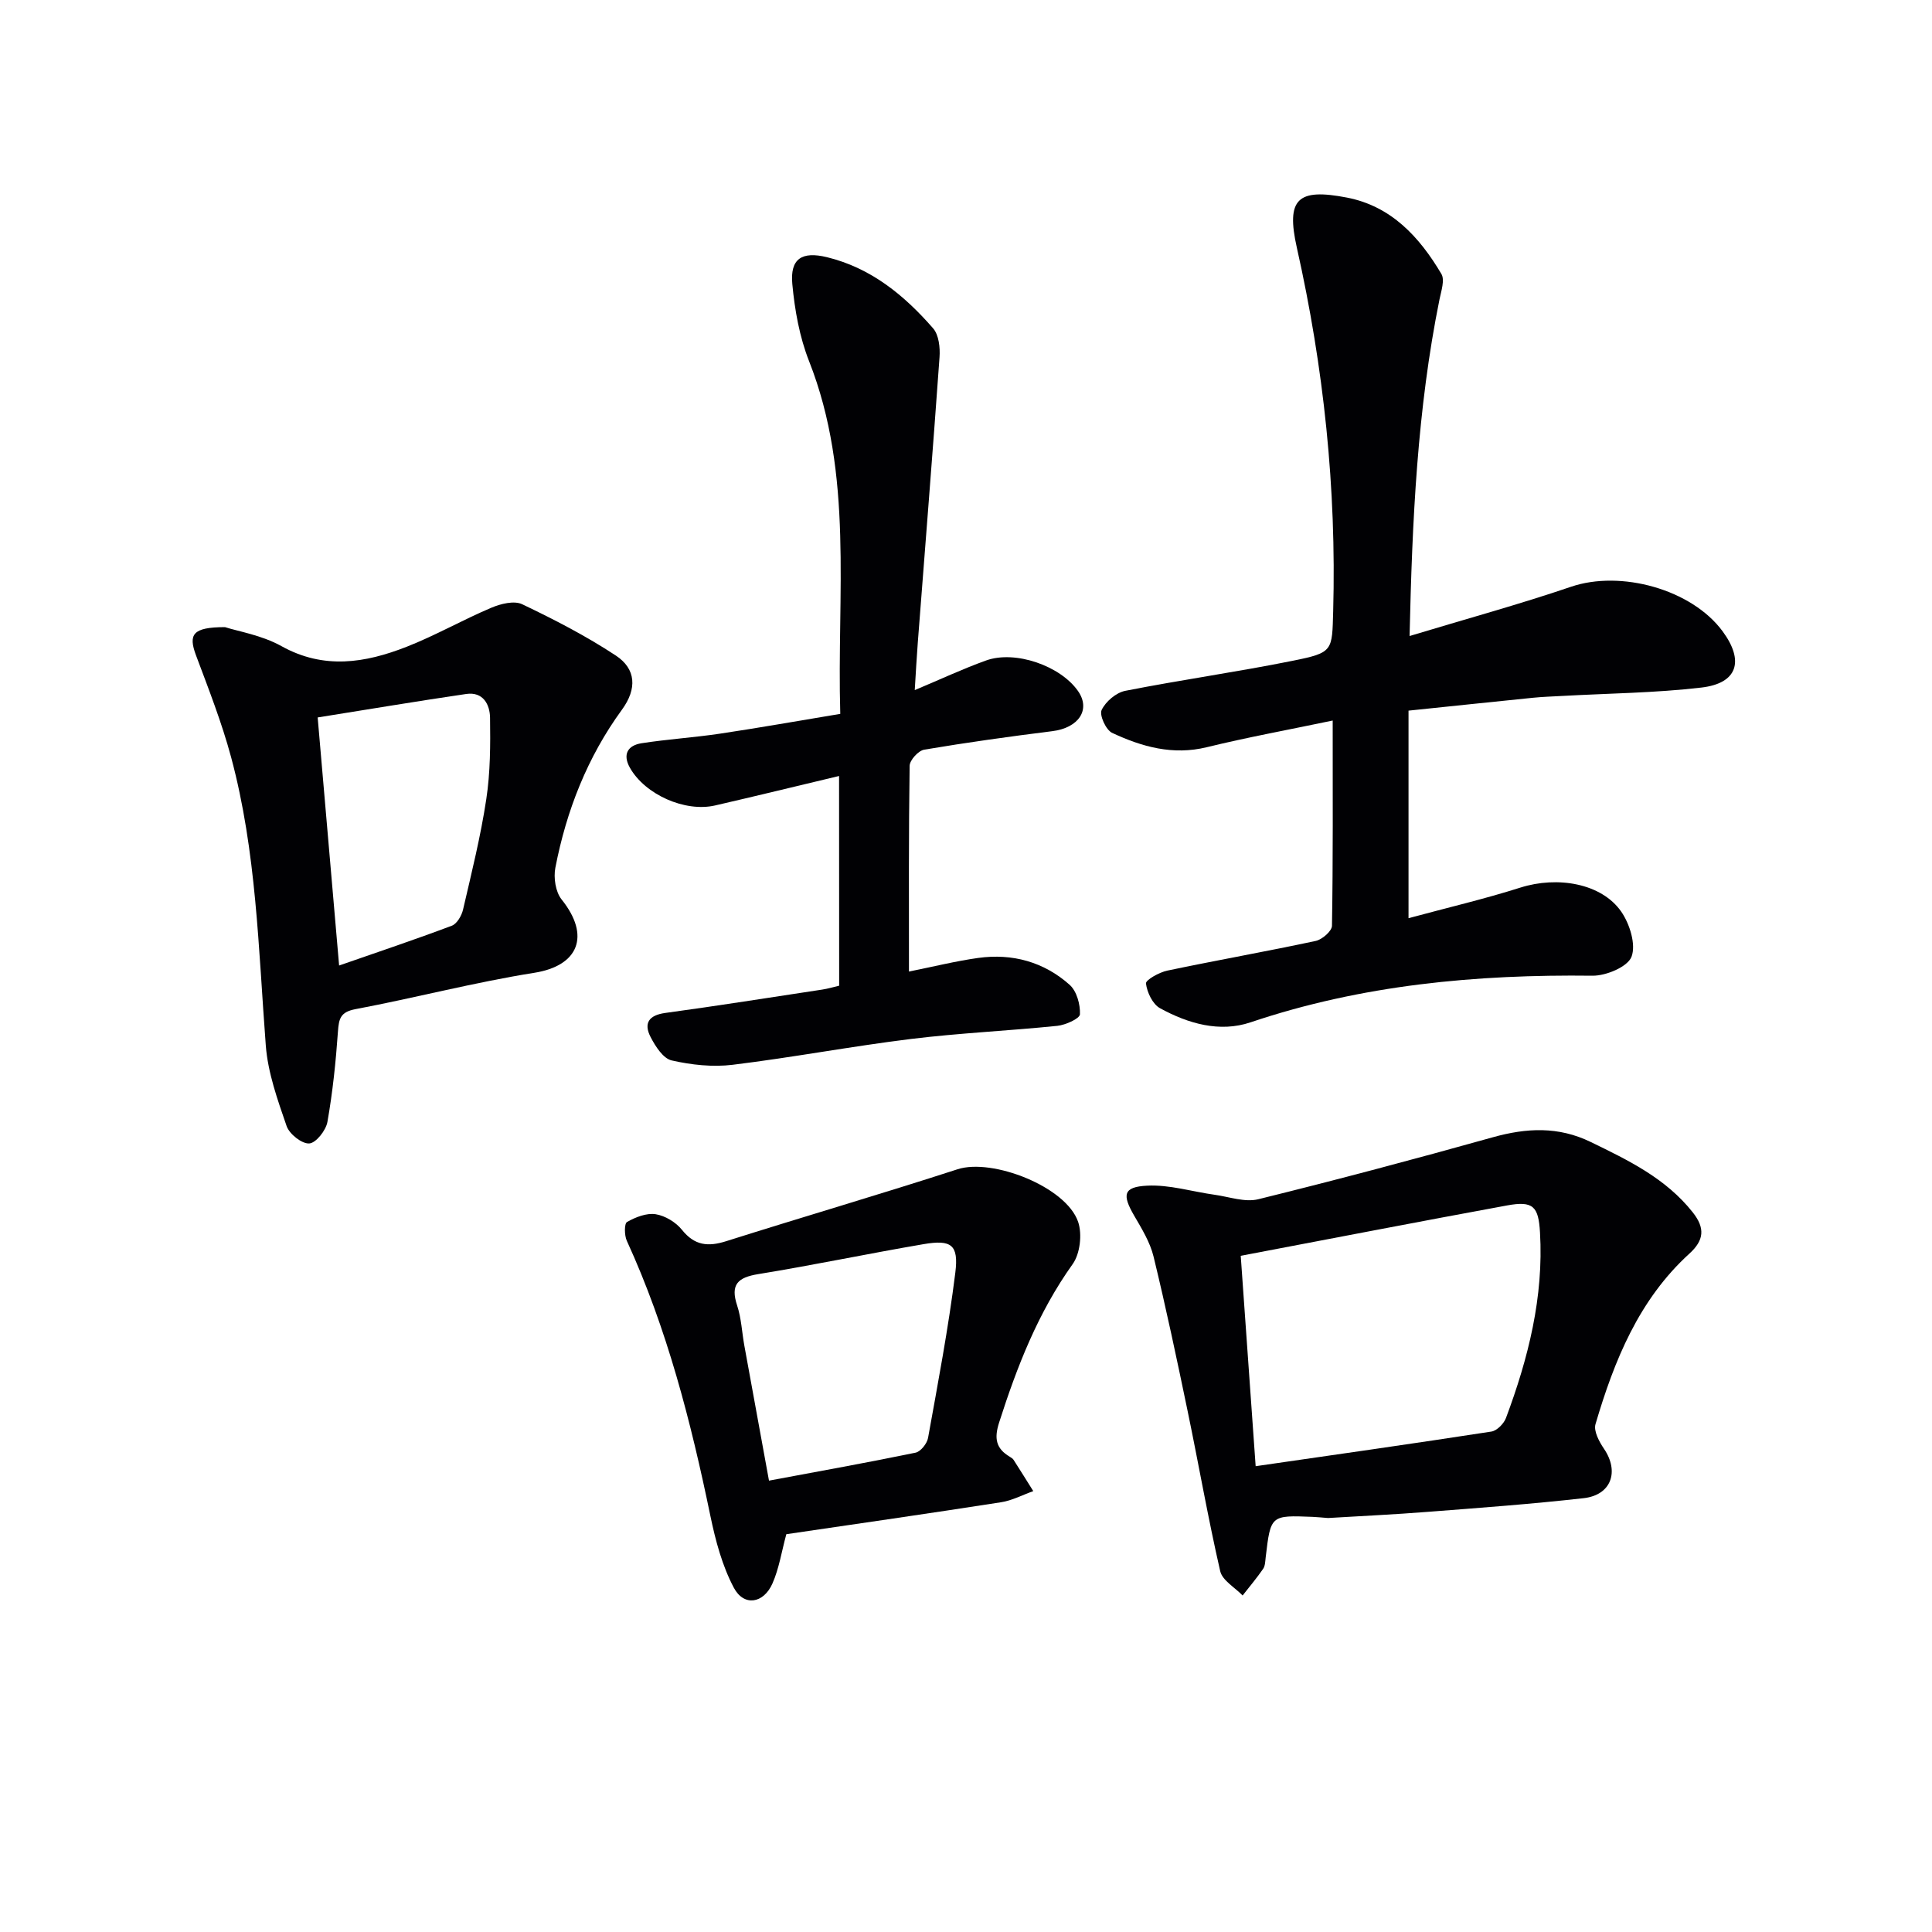
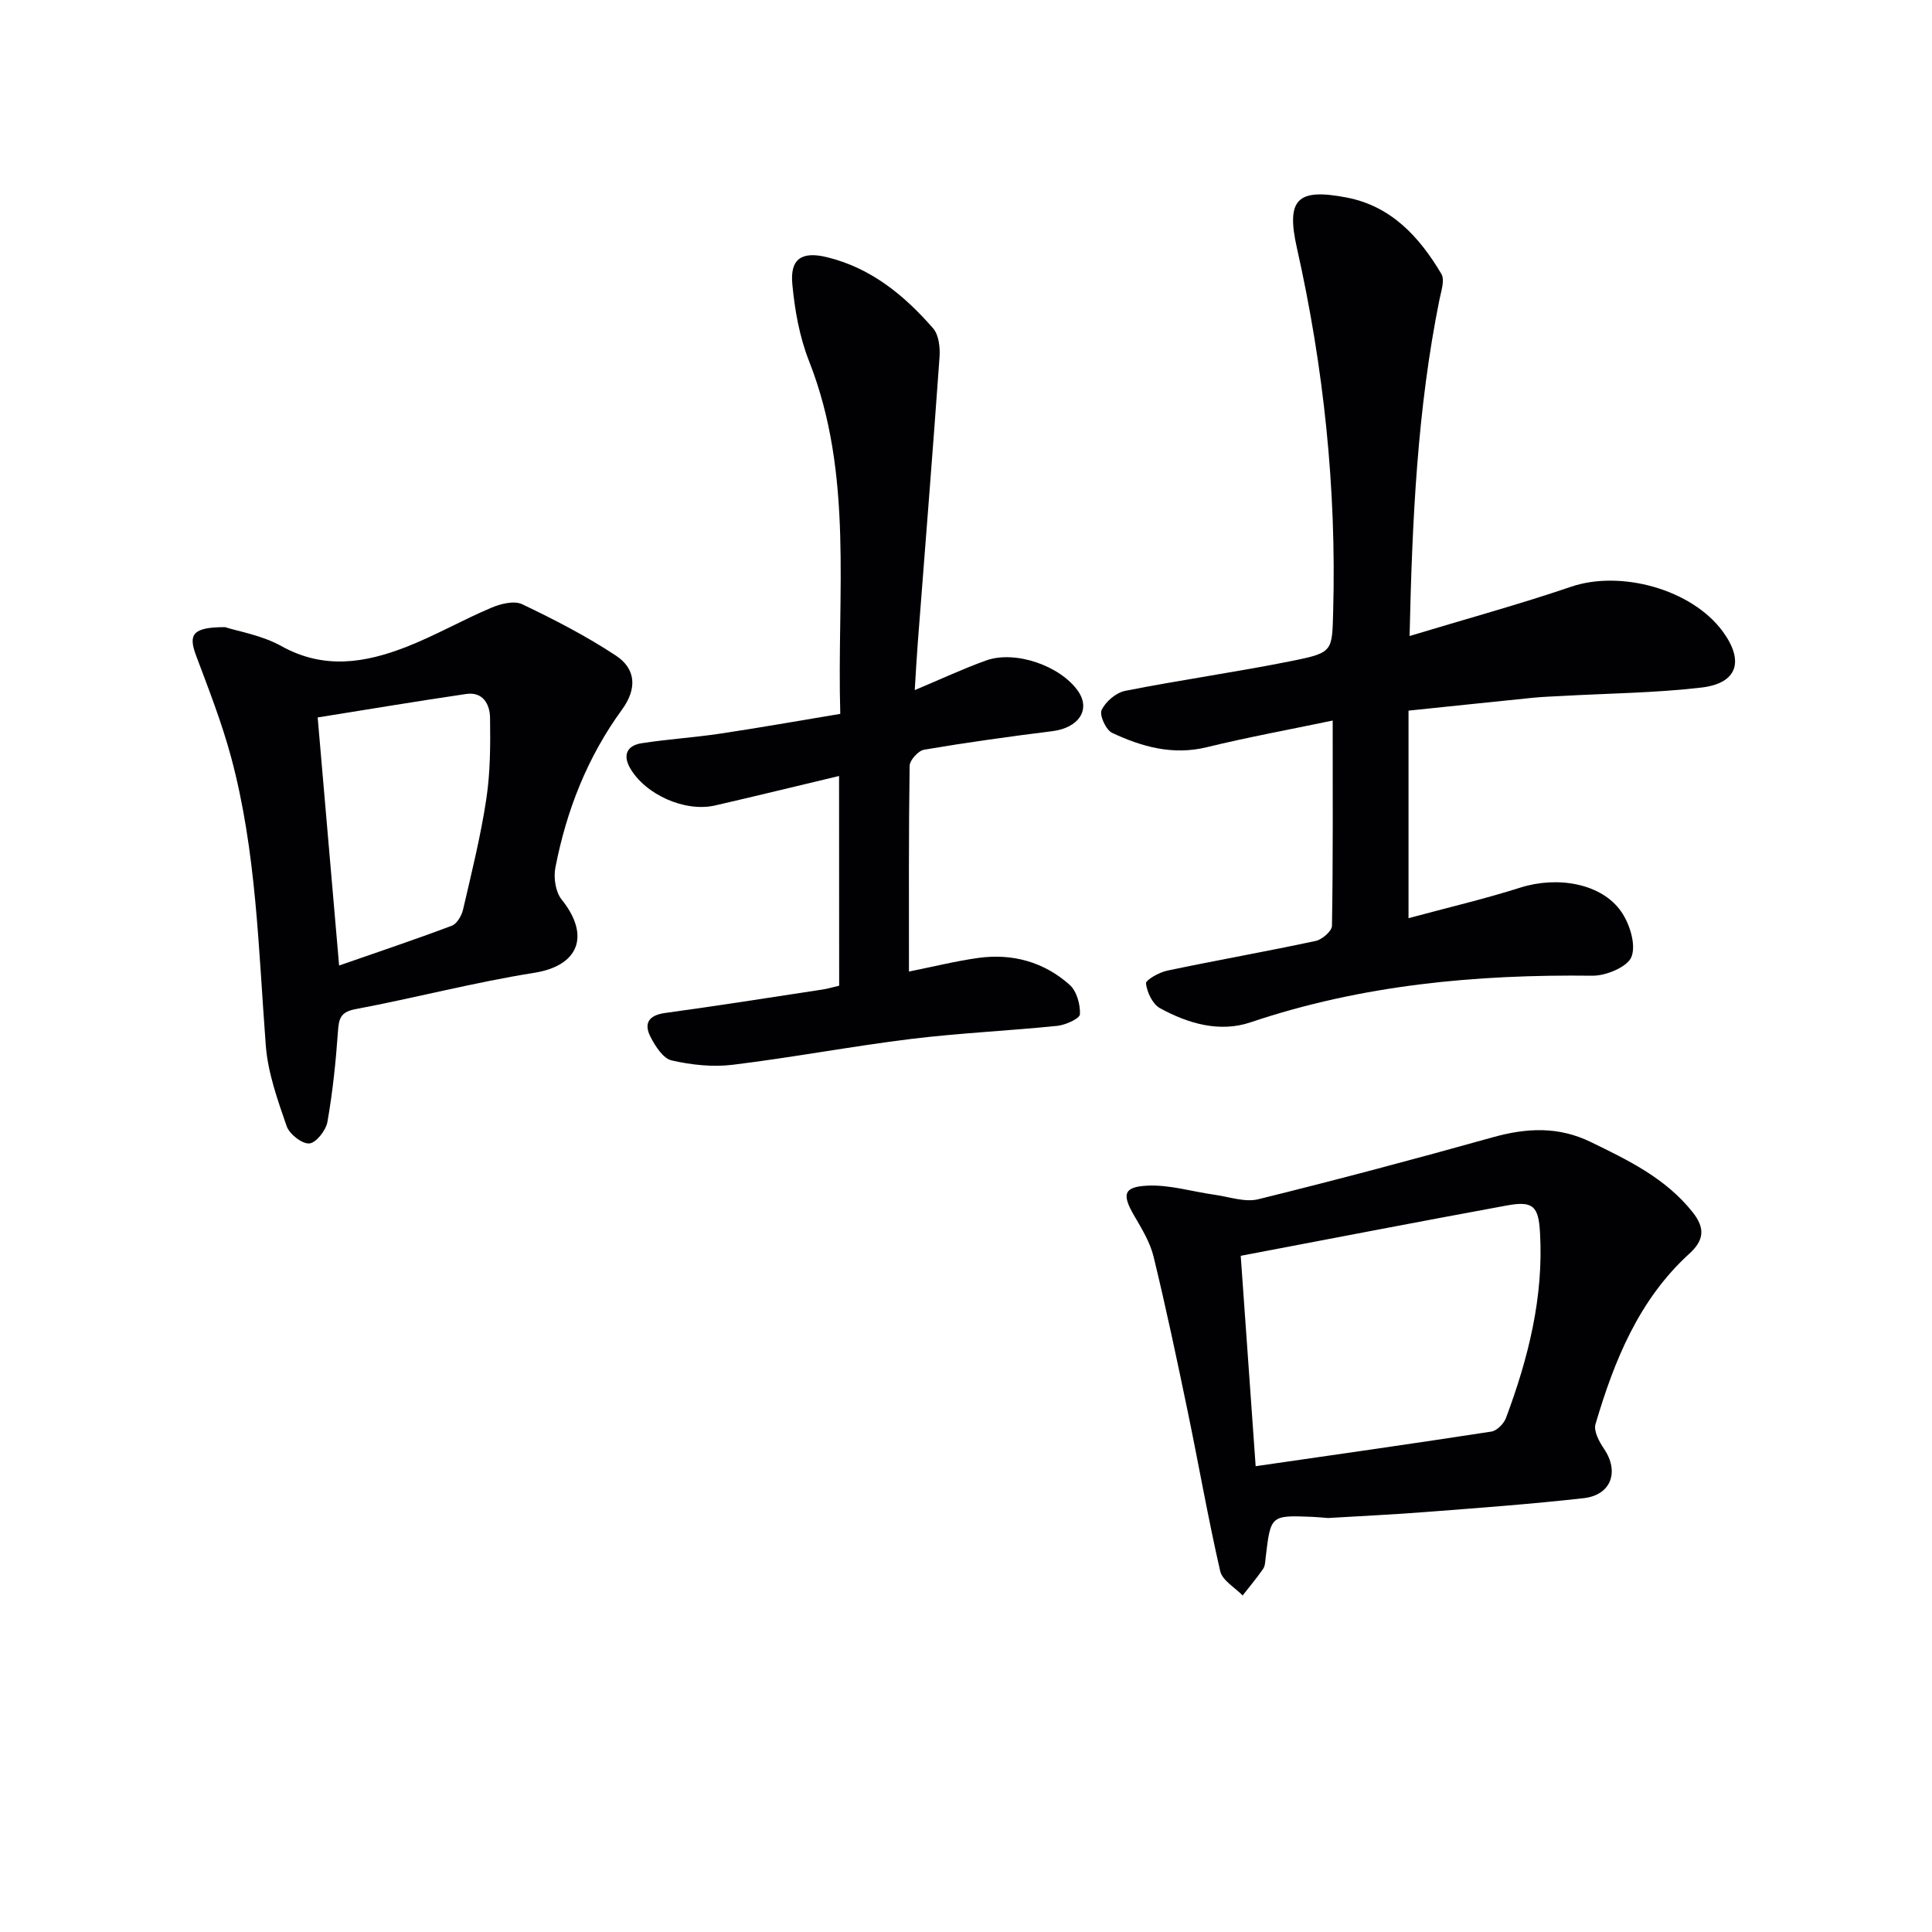
<svg xmlns="http://www.w3.org/2000/svg" enable-background="new 0 0 400 400" viewBox="0 0 400 400">
  <g fill="#010104">
-     <path d="m275.92 149.18c-9.27 1.94-17.72 3.48-26.06 5.52-7.04 1.72-13.44-.08-19.61-2.97-1.28-.6-2.67-3.67-2.17-4.73.83-1.75 3-3.6 4.89-3.97 11.55-2.28 23.22-3.91 34.75-6.24 8.33-1.68 8.07-2.02 8.3-10.26.69-25.41-1.95-50.45-7.52-75.24-2.27-10.13.14-12.37 10.38-10.38 9.2 1.79 15.02 8.18 19.54 15.8.74 1.24-.02 3.5-.38 5.24-4.61 22.74-5.66 45.76-6.2 69.73 11.59-3.51 22.62-6.52 33.43-10.2 10.28-3.5 24.97.51 31.39 9.24 4.52 6.14 3.08 10.75-4.39 11.63-9.55 1.12-19.23 1.2-28.86 1.74-2 .11-4 .17-5.98.37-8.55.86-17.09 1.77-25.81 2.67v42.97c8.02-2.17 15.68-3.96 23.15-6.33 7.68-2.44 16.82-.9 20.9 4.99 1.75 2.53 3.08 6.8 2.12 9.32-.8 2.09-5.26 3.96-8.08 3.93-24.1-.29-47.77 1.89-70.79 9.65-6.4 2.16-12.93.27-18.75-2.92-1.53-.84-2.68-3.27-2.91-5.12-.09-.72 2.73-2.31 4.4-2.66 10.22-2.15 20.52-3.96 30.74-6.15 1.34-.29 3.35-2.03 3.37-3.13.23-13.64.15-27.28.15-42.5z" />
+     <path d="m275.92 149.18c-9.27 1.94-17.72 3.48-26.06 5.52-7.04 1.72-13.44-.08-19.61-2.97-1.28-.6-2.67-3.67-2.17-4.73.83-1.75 3-3.6 4.89-3.97 11.55-2.28 23.22-3.91 34.75-6.24 8.33-1.68 8.07-2.02 8.3-10.26.69-25.41-1.95-50.45-7.52-75.24-2.27-10.13.14-12.37 10.38-10.38 9.2 1.79 15.02 8.18 19.54 15.8.74 1.24-.02 3.5-.38 5.24-4.61 22.74-5.66 45.76-6.2 69.73 11.59-3.51 22.62-6.52 33.43-10.2 10.28-3.5 24.97.51 31.39 9.24 4.52 6.14 3.08 10.75-4.39 11.63-9.55 1.12-19.23 1.2-28.86 1.74-2 .11-4 .17-5.98.37-8.55.86-17.09 1.77-25.81 2.67v42.97c8.02-2.17 15.68-3.96 23.15-6.33 7.68-2.44 16.82-.9 20.9 4.99 1.75 2.53 3.08 6.8 2.12 9.32-.8 2.09-5.26 3.96-8.08 3.93-24.1-.29-47.77 1.89-70.79 9.65-6.4 2.16-12.93.27-18.75-2.92-1.53-.84-2.68-3.27-2.91-5.12-.09-.72 2.73-2.31 4.4-2.66 10.22-2.15 20.52-3.96 30.74-6.15 1.34-.29 3.35-2.03 3.37-3.13.23-13.64.15-27.28.15-42.5" />
    <path d="m173.72 160.66c-8.9 2.12-17.27 4.17-25.66 6.1-6.25 1.44-14.5-2.26-17.63-7.78-1.58-2.79-.47-4.65 2.39-5.1 5.4-.84 10.88-1.18 16.29-1.99 8.16-1.22 16.29-2.67 24.86-4.09-.73-24.87 2.84-49.43-6.47-73.05-1.97-5-2.96-10.55-3.46-15.94-.49-5.25 1.97-6.83 7.18-5.56 9.11 2.22 16.02 7.89 21.98 14.74 1.18 1.36 1.46 3.98 1.32 5.96-1.4 19.7-2.99 39.4-4.5 59.09-.24 3.08-.4 6.16-.63 9.84 5.41-2.27 10.01-4.43 14.78-6.14 6.04-2.16 15.37 1.11 19.02 6.33 2.69 3.85.14 7.63-5.31 8.31-8.87 1.11-17.72 2.34-26.53 3.83-1.21.2-3 2.17-3.02 3.34-.21 13.97-.14 27.95-.14 42.6 5.09-1.02 9.68-2.17 14.34-2.82 7.07-.98 13.61.82 18.93 5.57 1.46 1.3 2.22 4.06 2.13 6.1-.04.89-2.97 2.21-4.68 2.39-10.07 1.03-20.21 1.48-30.25 2.71-12.35 1.52-24.6 3.84-36.95 5.35-4.14.51-8.57.03-12.65-.9-1.76-.4-3.37-2.92-4.36-4.84-1.47-2.84-.4-4.52 3.04-4.99 10.86-1.48 21.68-3.2 32.51-4.84 1.12-.17 2.22-.5 3.49-.8-.02-14.47-.02-28.74-.02-43.42z" />
    <path d="m274.96 314.29c-1.23-.09-2.22-.2-3.21-.24-8.68-.35-8.67-.34-9.7 8.35-.1.82-.1 1.78-.53 2.41-1.32 1.91-2.82 3.69-4.25 5.52-1.6-1.67-4.19-3.11-4.64-5.04-2.52-10.98-4.45-22.09-6.74-33.12-2.22-10.7-4.48-21.4-7.06-32.02-.73-2.99-2.46-5.79-4.04-8.51-2.49-4.3-2.22-5.91 2.7-6.16 4.63-.24 9.34 1.24 14.03 1.89 3 .42 6.23 1.6 8.99.92 16.25-4.01 32.44-8.32 48.56-12.83 6.98-1.95 13.56-2.29 20.28.98 7.81 3.8 15.55 7.52 21.13 14.58 2.57 3.26 2.33 5.76-.7 8.52-10.48 9.54-15.57 22.15-19.45 35.32-.42 1.43.77 3.64 1.77 5.11 3.19 4.71 1.5 9.56-4.21 10.21-10.72 1.21-21.49 2-32.25 2.83-6.96.55-13.94.87-20.68 1.28zm-18.08-54.29c1.06 14.97 2.04 28.83 3.09 43.56 16.4-2.37 32.62-4.67 48.81-7.17 1.15-.18 2.58-1.64 3.02-2.82 4.62-12.37 7.82-25.04 7.04-38.41-.31-5.41-1.43-6.57-6.8-5.59-18.21 3.34-36.4 6.87-55.16 10.43z" />
    <path d="m46.58 129.84c2.69.87 7.61 1.66 11.7 3.94 8.79 4.89 17.34 3.48 25.88.14 6-2.35 11.64-5.59 17.58-8.1 1.93-.82 4.71-1.51 6.37-.72 6.65 3.17 13.26 6.58 19.4 10.63 4.18 2.76 4.42 6.87 1.26 11.2-7.15 9.8-11.5 20.88-13.79 32.73-.4 2.07.04 5 1.29 6.56 6.05 7.54 3.51 13.74-5.66 15.19-12.42 1.97-24.63 5.19-37 7.52-3.13.59-3.45 1.96-3.64 4.62-.44 6.27-1.09 12.55-2.18 18.73-.31 1.76-2.37 4.37-3.76 4.46-1.54.1-4.12-1.95-4.69-3.6-1.87-5.42-3.88-11.03-4.31-16.68-1.53-20.01-1.93-40.16-7.18-59.68-1.93-7.17-4.66-14.13-7.27-21.1-1.61-4.32-.75-5.83 6-5.84zm23.63 70.06c8.07-2.81 15.75-5.38 23.33-8.24 1.07-.4 2.04-2.08 2.33-3.34 1.76-7.59 3.65-15.17 4.81-22.86.84-5.53.86-11.23.78-16.85-.04-2.75-1.43-5.44-4.93-4.93-10.12 1.48-20.2 3.18-30.76 4.86 1.5 17.28 2.95 34.1 4.44 51.36z" />
-     <path d="m162.8 317.64c-.98 3.6-1.5 7.1-2.88 10.22-1.85 4.17-5.92 4.78-7.99.86-2.41-4.54-3.79-9.76-4.85-14.85-4.04-19.54-8.96-38.77-17.31-56.99-.51-1.12-.54-3.56.06-3.89 1.75-.99 4.03-1.89 5.91-1.6 1.97.31 4.19 1.66 5.45 3.23 2.62 3.27 5.4 3.54 9.14 2.36 15.95-5.05 32.02-9.74 47.93-14.9 7.2-2.33 22.49 3.62 24.96 10.91.86 2.55.4 6.57-1.13 8.72-7.17 10.03-11.52 21.21-15.23 32.8-1.06 3.3-.67 5.39 2.21 7.1.28.17.6.36.77.62 1.38 2.15 2.73 4.32 4.09 6.49-2.23.79-4.4 1.96-6.7 2.31-14.89 2.32-29.8 4.46-44.43 6.61zm-3.59-11.09c10.54-1.97 20.47-3.75 30.35-5.79 1.05-.22 2.37-1.88 2.58-3.04 2.05-11.38 4.22-22.77 5.65-34.24.72-5.79-.84-6.87-6.58-5.89-11.42 1.95-22.78 4.34-34.21 6.2-4.27.69-5.82 2.16-4.38 6.51.87 2.65.99 5.54 1.49 8.31 1.65 9.09 3.32 18.17 5.1 27.94z" />
  </g>
</svg>